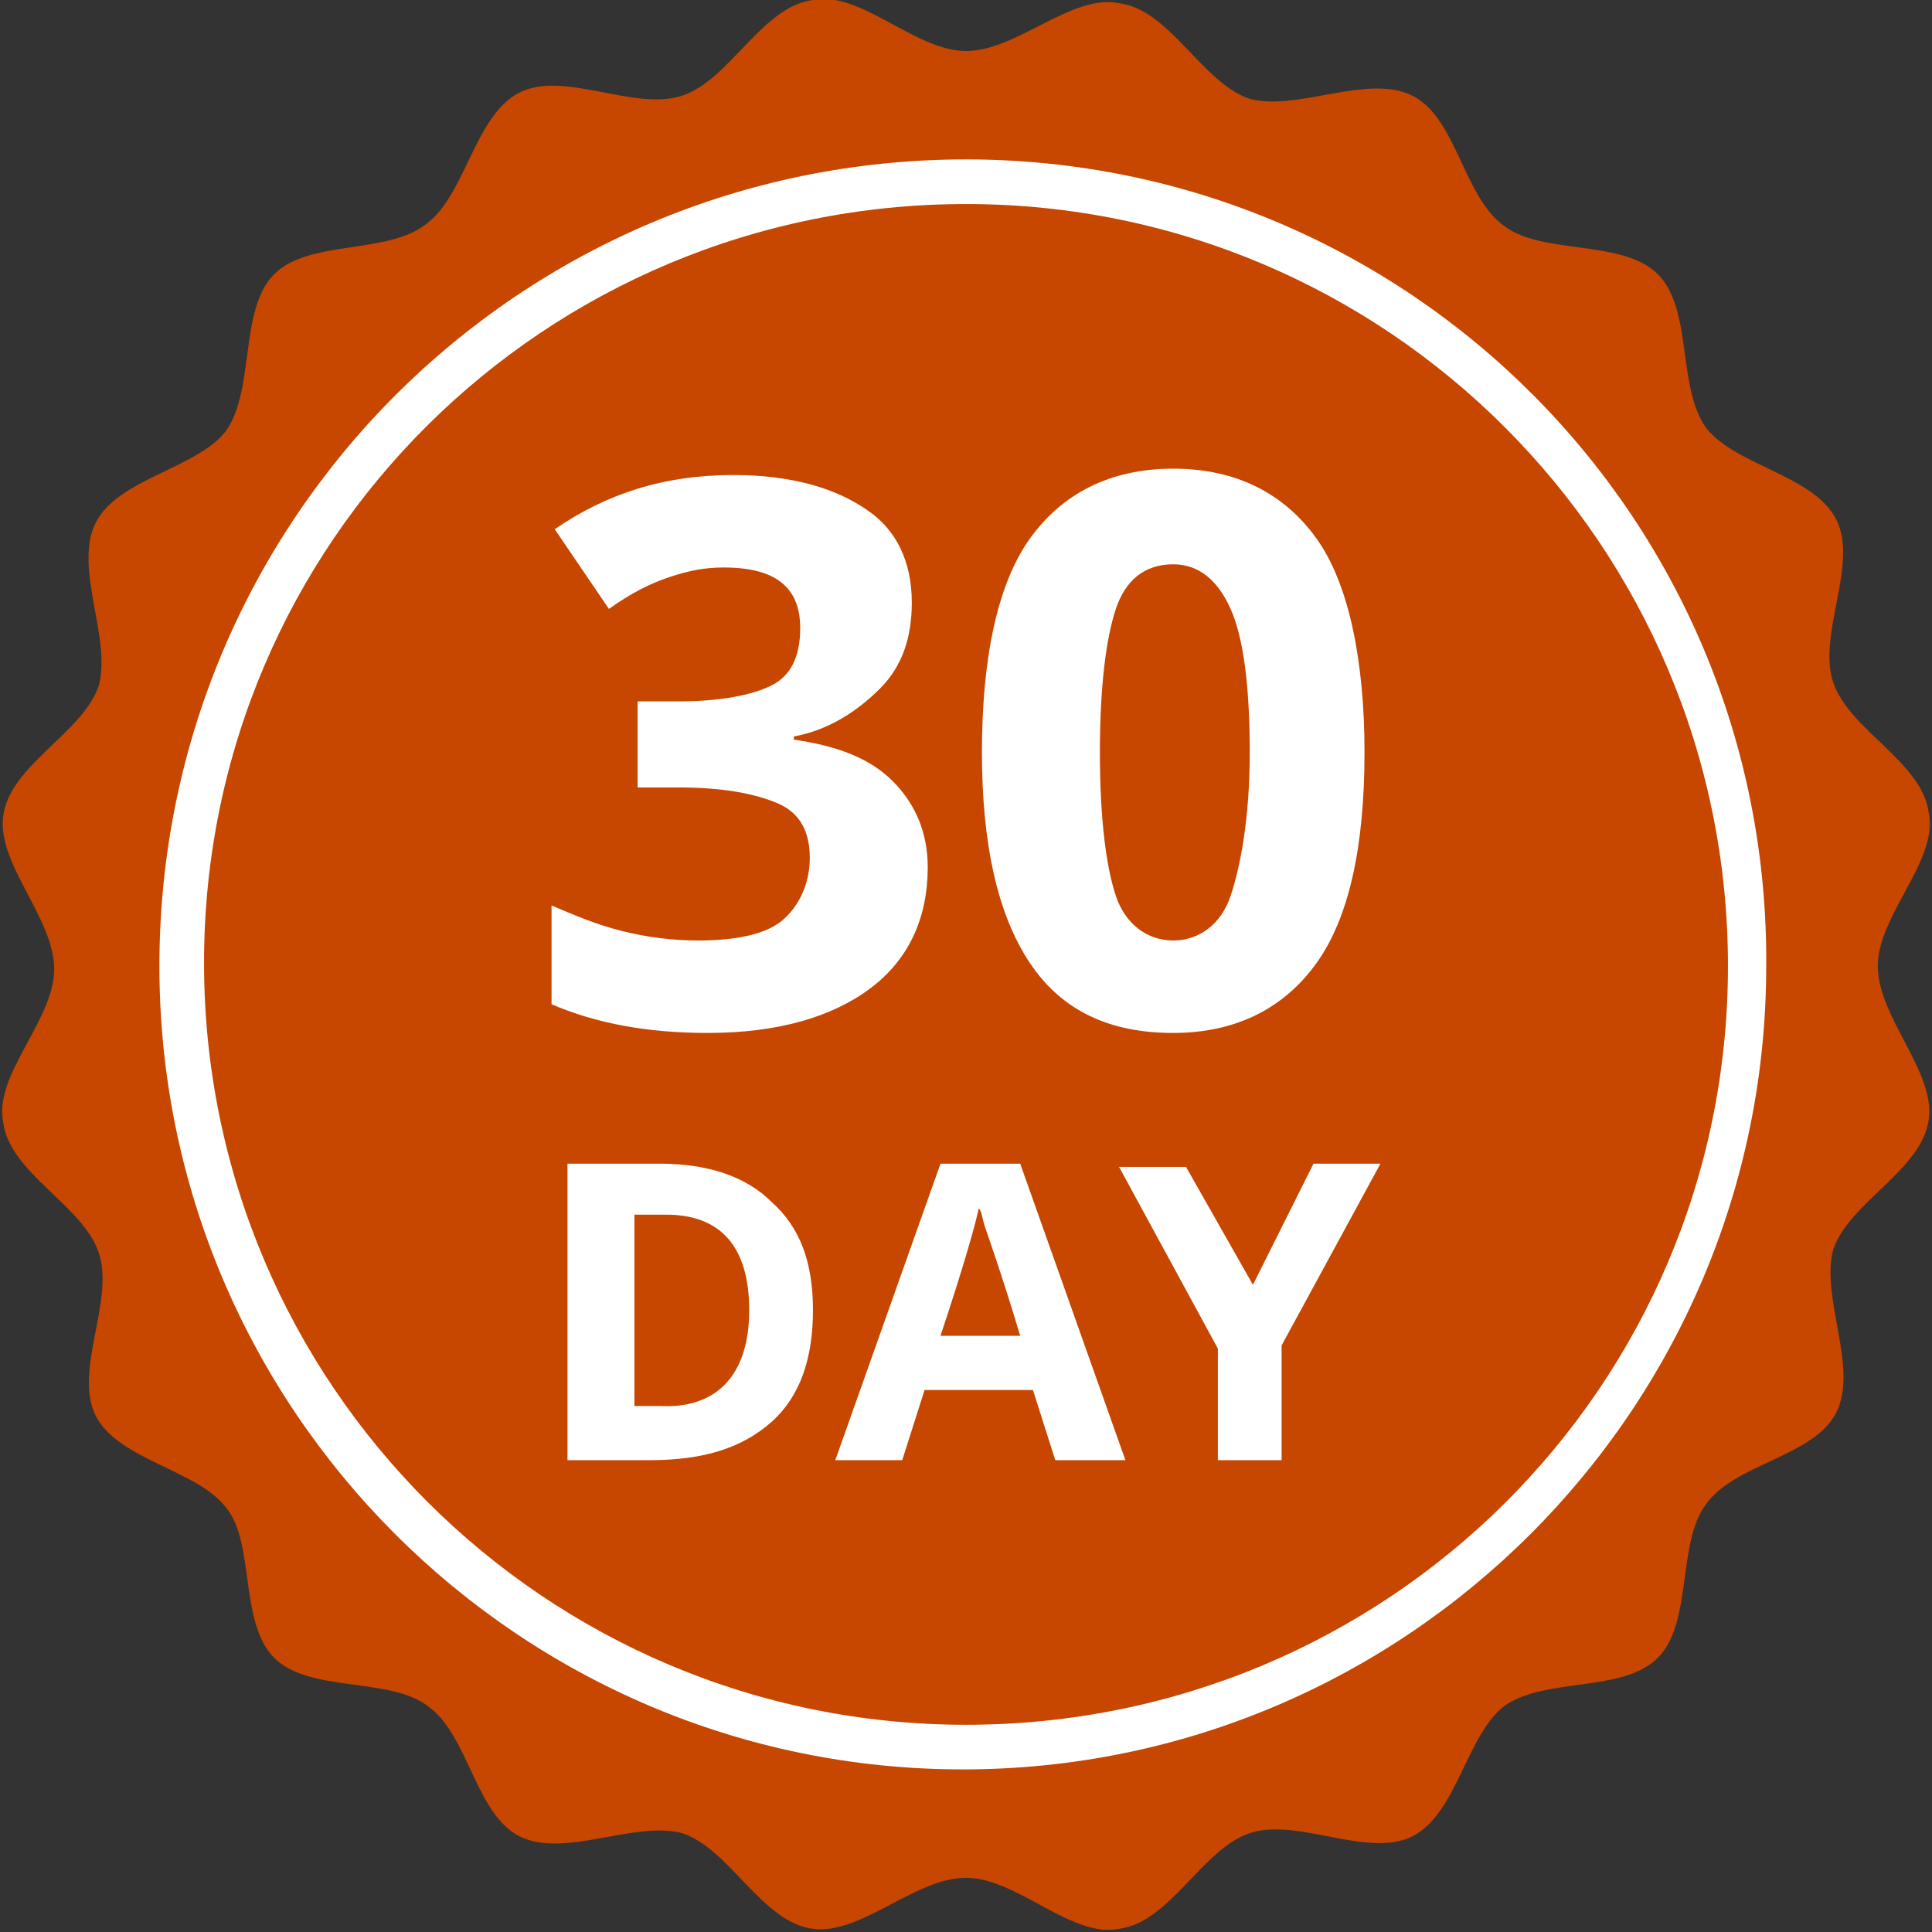
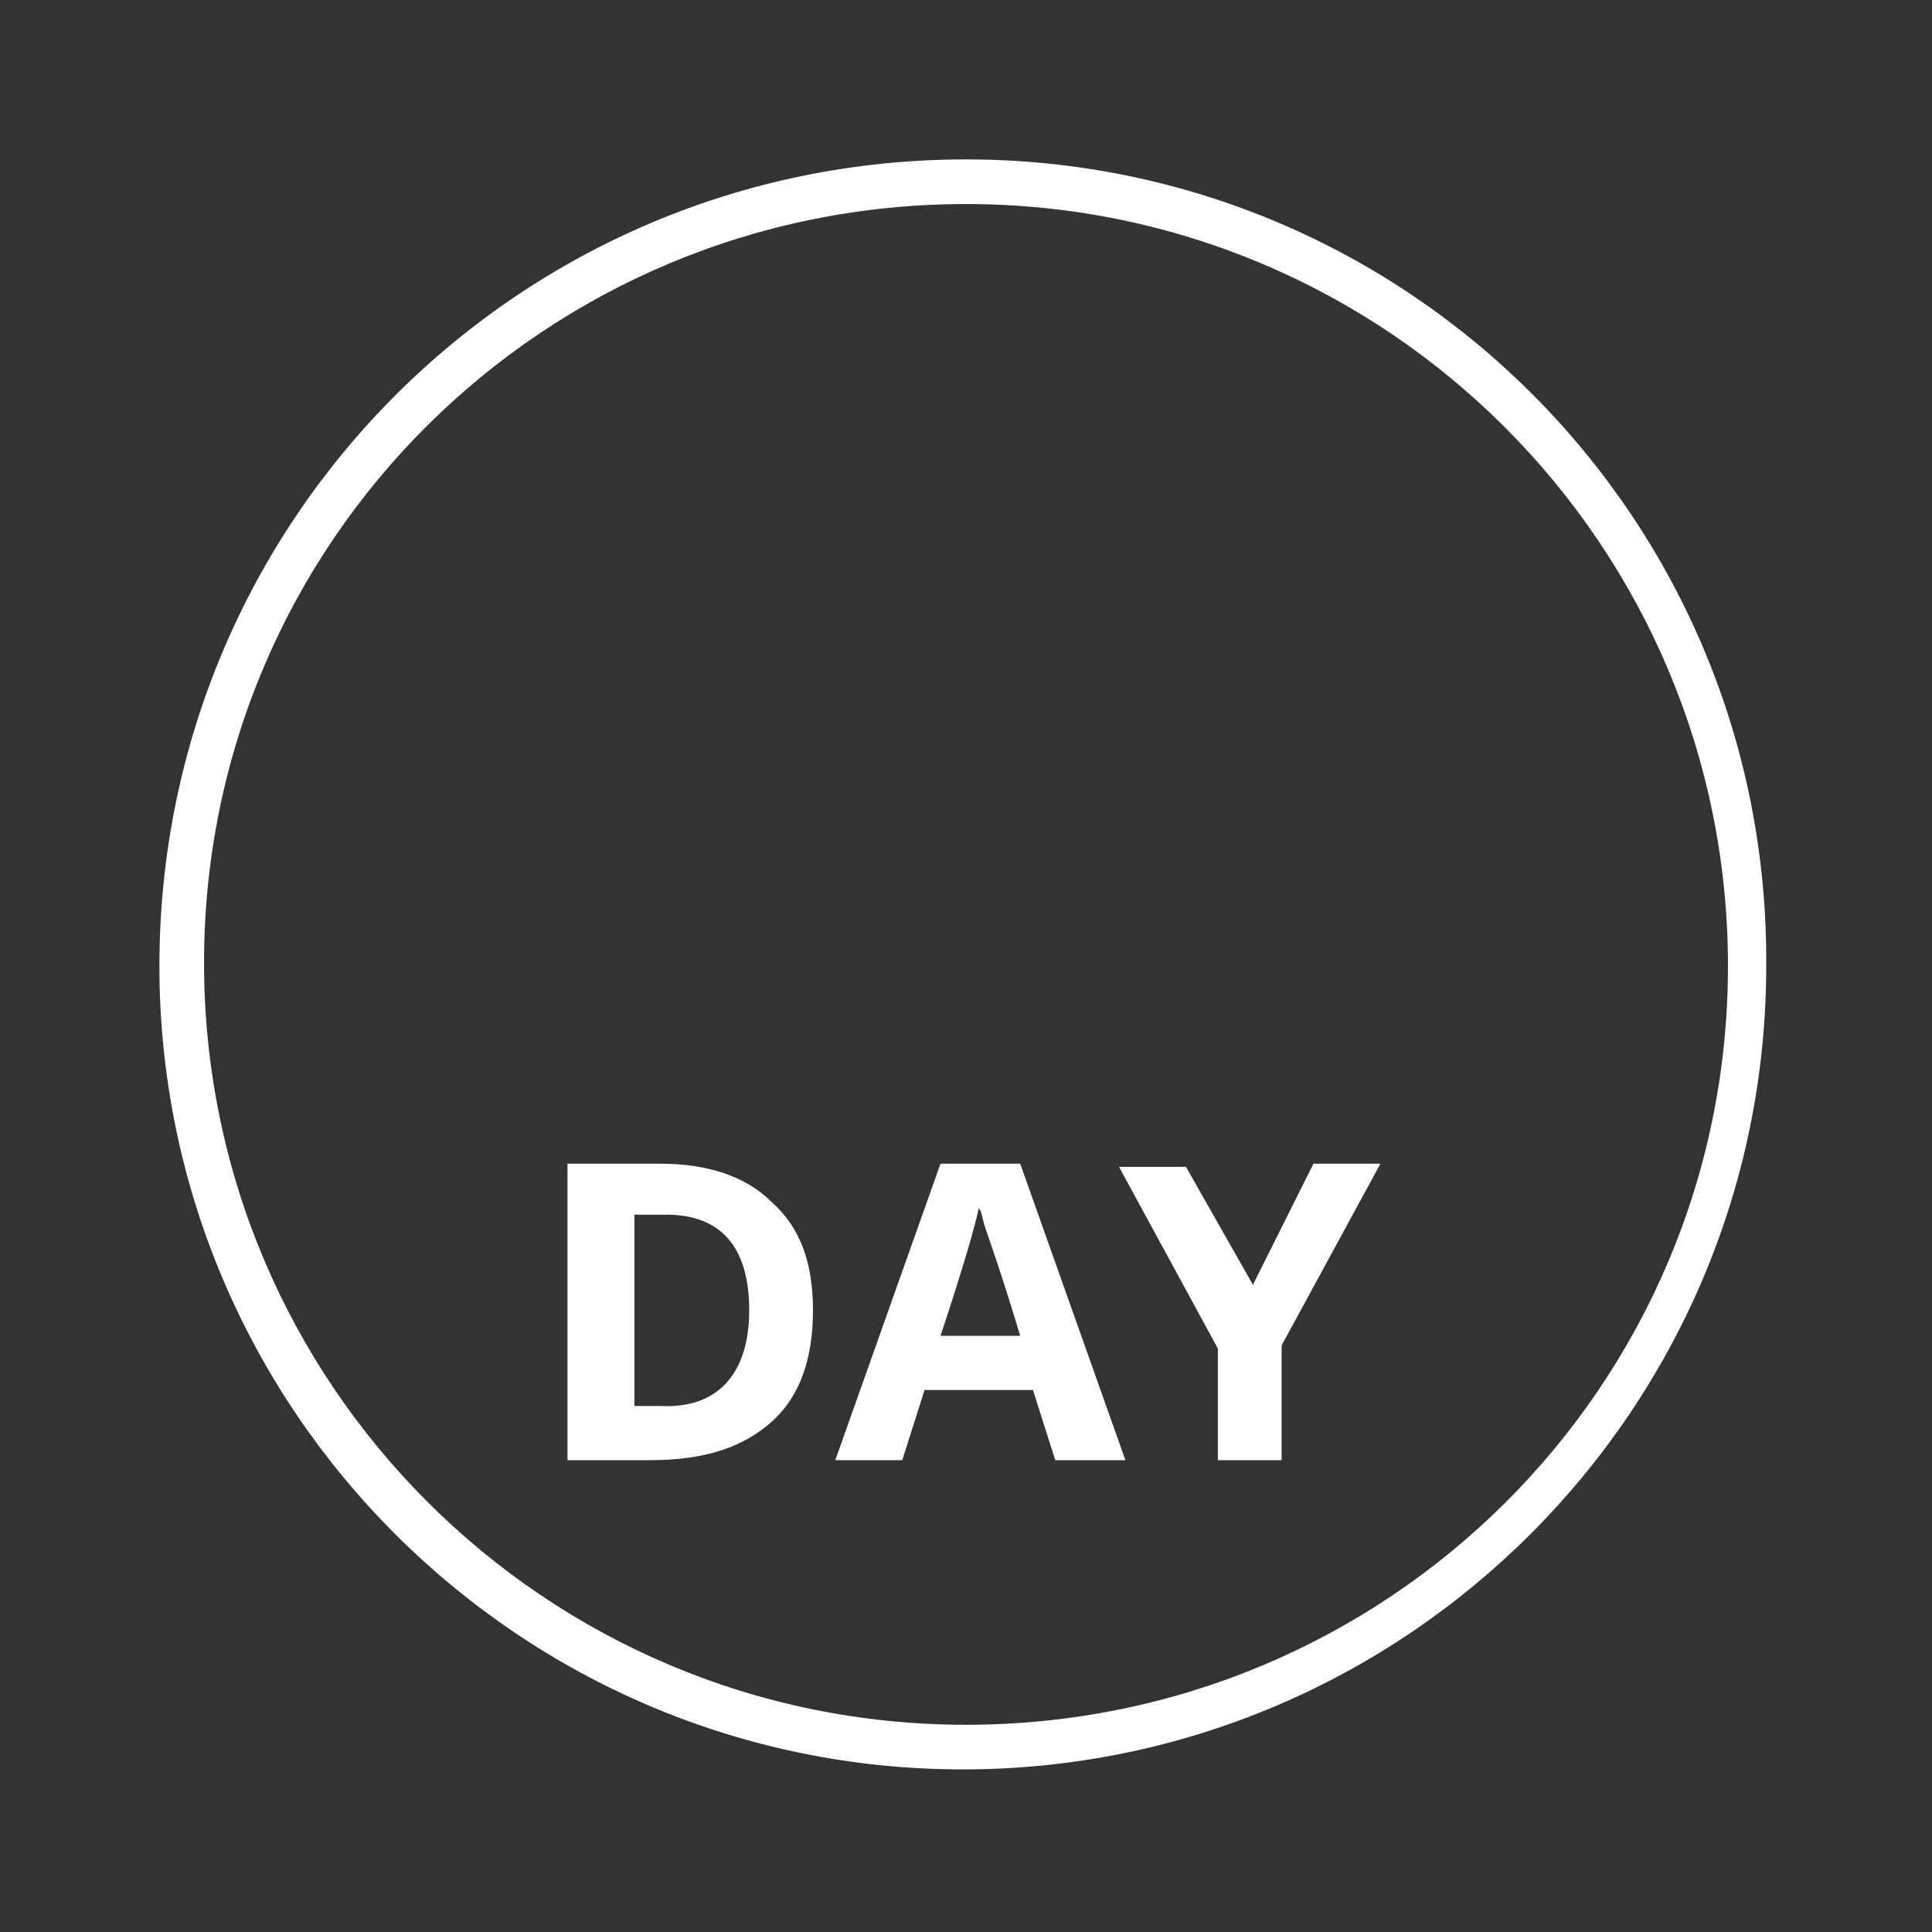
<svg xmlns="http://www.w3.org/2000/svg" version="1.1" id="Layer_1" x="0px" y="0px" viewBox="0 0 60.6 60.6" style="enable-background:new 0 0 60.6 60.6;" xml:space="preserve">
  <rect x="0" y="0" width="60.6" height="60.6" fill="#333333" stroke="none" />
  <style type="text/css">
	.st0{fill:#C74600;}
	.st1{fill:#FFFFFF;}
</style>
  <g>
    <g>
-       <path class="st0" d="M30.3,1.6c-1.6,0-3.3-1.9-4.8-1.6c-1.6,0.2-2.6,2.5-4.1,3s-3.7-0.8-5.1-0.1S14.6,6.1,13.4,7    c-1.2,1-3.7,0.5-4.8,1.6S8,12.2,7.1,13.5C6.2,14.7,3.7,15,3,16.4s0.5,3.6,0.1,5.1c-0.5,1.5-2.8,2.5-3,4.1    c-0.2,1.5,1.6,3.2,1.6,4.8c0,1.6-1.9,3.3-1.6,4.8c0.2,1.6,2.5,2.6,3,4.1S2.3,43,3,44.4c0.7,1.4,3.2,1.7,4.1,2.9    C8,48.4,7.5,50.9,8.6,52s3.6,0.6,4.8,1.5c1.3,0.9,1.5,3.4,2.9,4.1c1.4,0.7,3.6-0.5,5.1-0.1c1.5,0.5,2.5,2.8,4.1,3    c1.5,0.2,3.2-1.6,4.8-1.6s3.3,1.9,4.8,1.6c1.6-0.2,2.6-2.5,4.1-3s3.7,0.8,5.1,0.1c1.4-0.7,1.7-3.2,2.9-4.1    c1.3-0.9,3.7-0.4,4.8-1.5s0.6-3.6,1.5-4.8c0.9-1.3,3.4-1.5,4.1-2.9c0.7-1.4-0.5-3.6-0.1-5.1c0.5-1.5,2.8-2.5,3-4.1    c0.2-1.5-1.6-3.2-1.6-4.8c0-1.6,1.9-3.3,1.6-4.8c-0.2-1.6-2.5-2.6-3-4.1s0.8-3.7,0.1-5.1s-3.2-1.7-4.1-2.9    c-0.9-1.3-0.4-3.7-1.5-4.8S48.4,8,47.2,7.1c-1.3-0.9-1.5-3.4-2.9-4.1s-3.6,0.5-5.1,0.1c-1.5-0.5-2.5-2.8-4.1-3    C33.6-0.2,31.9,1.6,30.3,1.6z" />
-     </g>
+       </g>
  </g>
  <path class="st1" d="M30.3,5C16.3,5,5,16.3,5,30.3c0,13.9,11.3,25.2,25.2,25.2s25.2-11.3,25.2-25.2C55.5,16.3,44.2,5,30.3,5z   M30.3,54.1c-13.2,0-23.9-10.7-23.9-23.9S17.1,6.4,30.3,6.4s23.9,10.7,23.9,23.9S43.5,54.1,30.3,54.1z" />
  <g>
-     <path class="st1" d="M28.6,18.9c0,1.1-0.3,2-1,2.7s-1.6,1.3-2.7,1.5v0.1c1.4,0.2,2.4,0.6,3.1,1.3s1.1,1.6,1.1,2.7   c0,1.6-0.6,2.9-1.8,3.8s-2.9,1.4-5.1,1.4c-1.9,0-3.5-0.3-4.9-0.9v-3.1c0.7,0.3,1.4,0.6,2.2,0.8s1.6,0.3,2.4,0.3   c1.2,0,2.1-0.2,2.6-0.6s0.9-1.1,0.9-2c0-0.8-0.3-1.4-1-1.7s-1.7-0.5-3.1-0.5H20V22h1.3c1.3,0,2.3-0.2,2.9-0.5s0.9-0.9,0.9-1.8   c0-1.3-0.8-1.9-2.4-1.9c-0.6,0-1.1,0.1-1.7,0.3s-1.2,0.5-1.9,1l-1.7-2.5c1.6-1.1,3.4-1.7,5.6-1.7c1.8,0,3.2,0.4,4.2,1.1   C28.1,16.6,28.6,17.6,28.6,18.9z" />
-     <path class="st1" d="M42.8,23.6c0,3-0.5,5.2-1.5,6.6s-2.5,2.2-4.5,2.2s-3.5-0.7-4.5-2.2s-1.5-3.7-1.5-6.6c0-3,0.5-5.3,1.5-6.7   c1-1.4,2.5-2.2,4.5-2.2s3.5,0.8,4.5,2.2S42.8,20.7,42.8,23.6z M34.5,23.6c0,2.1,0.2,3.6,0.5,4.5s1,1.4,1.8,1.4s1.5-0.5,1.8-1.4   s0.6-2.4,0.6-4.5S39,20,38.6,19.1s-1-1.4-1.8-1.4c-0.9,0-1.5,0.5-1.8,1.4S34.5,21.5,34.5,23.6z" />
    <path class="st1" d="M25.5,41.1c0,1.5-0.4,2.7-1.3,3.5s-2.1,1.2-3.8,1.2h-2.6v-9.3h2.9c1.5,0,2.7,0.4,3.5,1.2   C25.1,38.5,25.5,39.6,25.5,41.1z M23.5,41.1c0-2-0.9-3-2.6-3h-1v6h0.8C22.5,44.2,23.5,43.1,23.5,41.1z" />
    <path class="st1" d="M33.1,45.8l-0.7-2.2H29l-0.7,2.2h-2.1l3.3-9.3H32l3.3,9.3H33.1z M32,41.9c-0.6-2-1-3.1-1.1-3.4   c-0.1-0.3-0.1-0.5-0.2-0.6c-0.1,0.5-0.5,1.9-1.2,4H32z" />
    <path class="st1" d="M39.3,40.3l1.9-3.8h2.1l-3.1,5.7v3.6h-2v-3.5l-3.1-5.7h2.1L39.3,40.3z" />
  </g>
</svg>